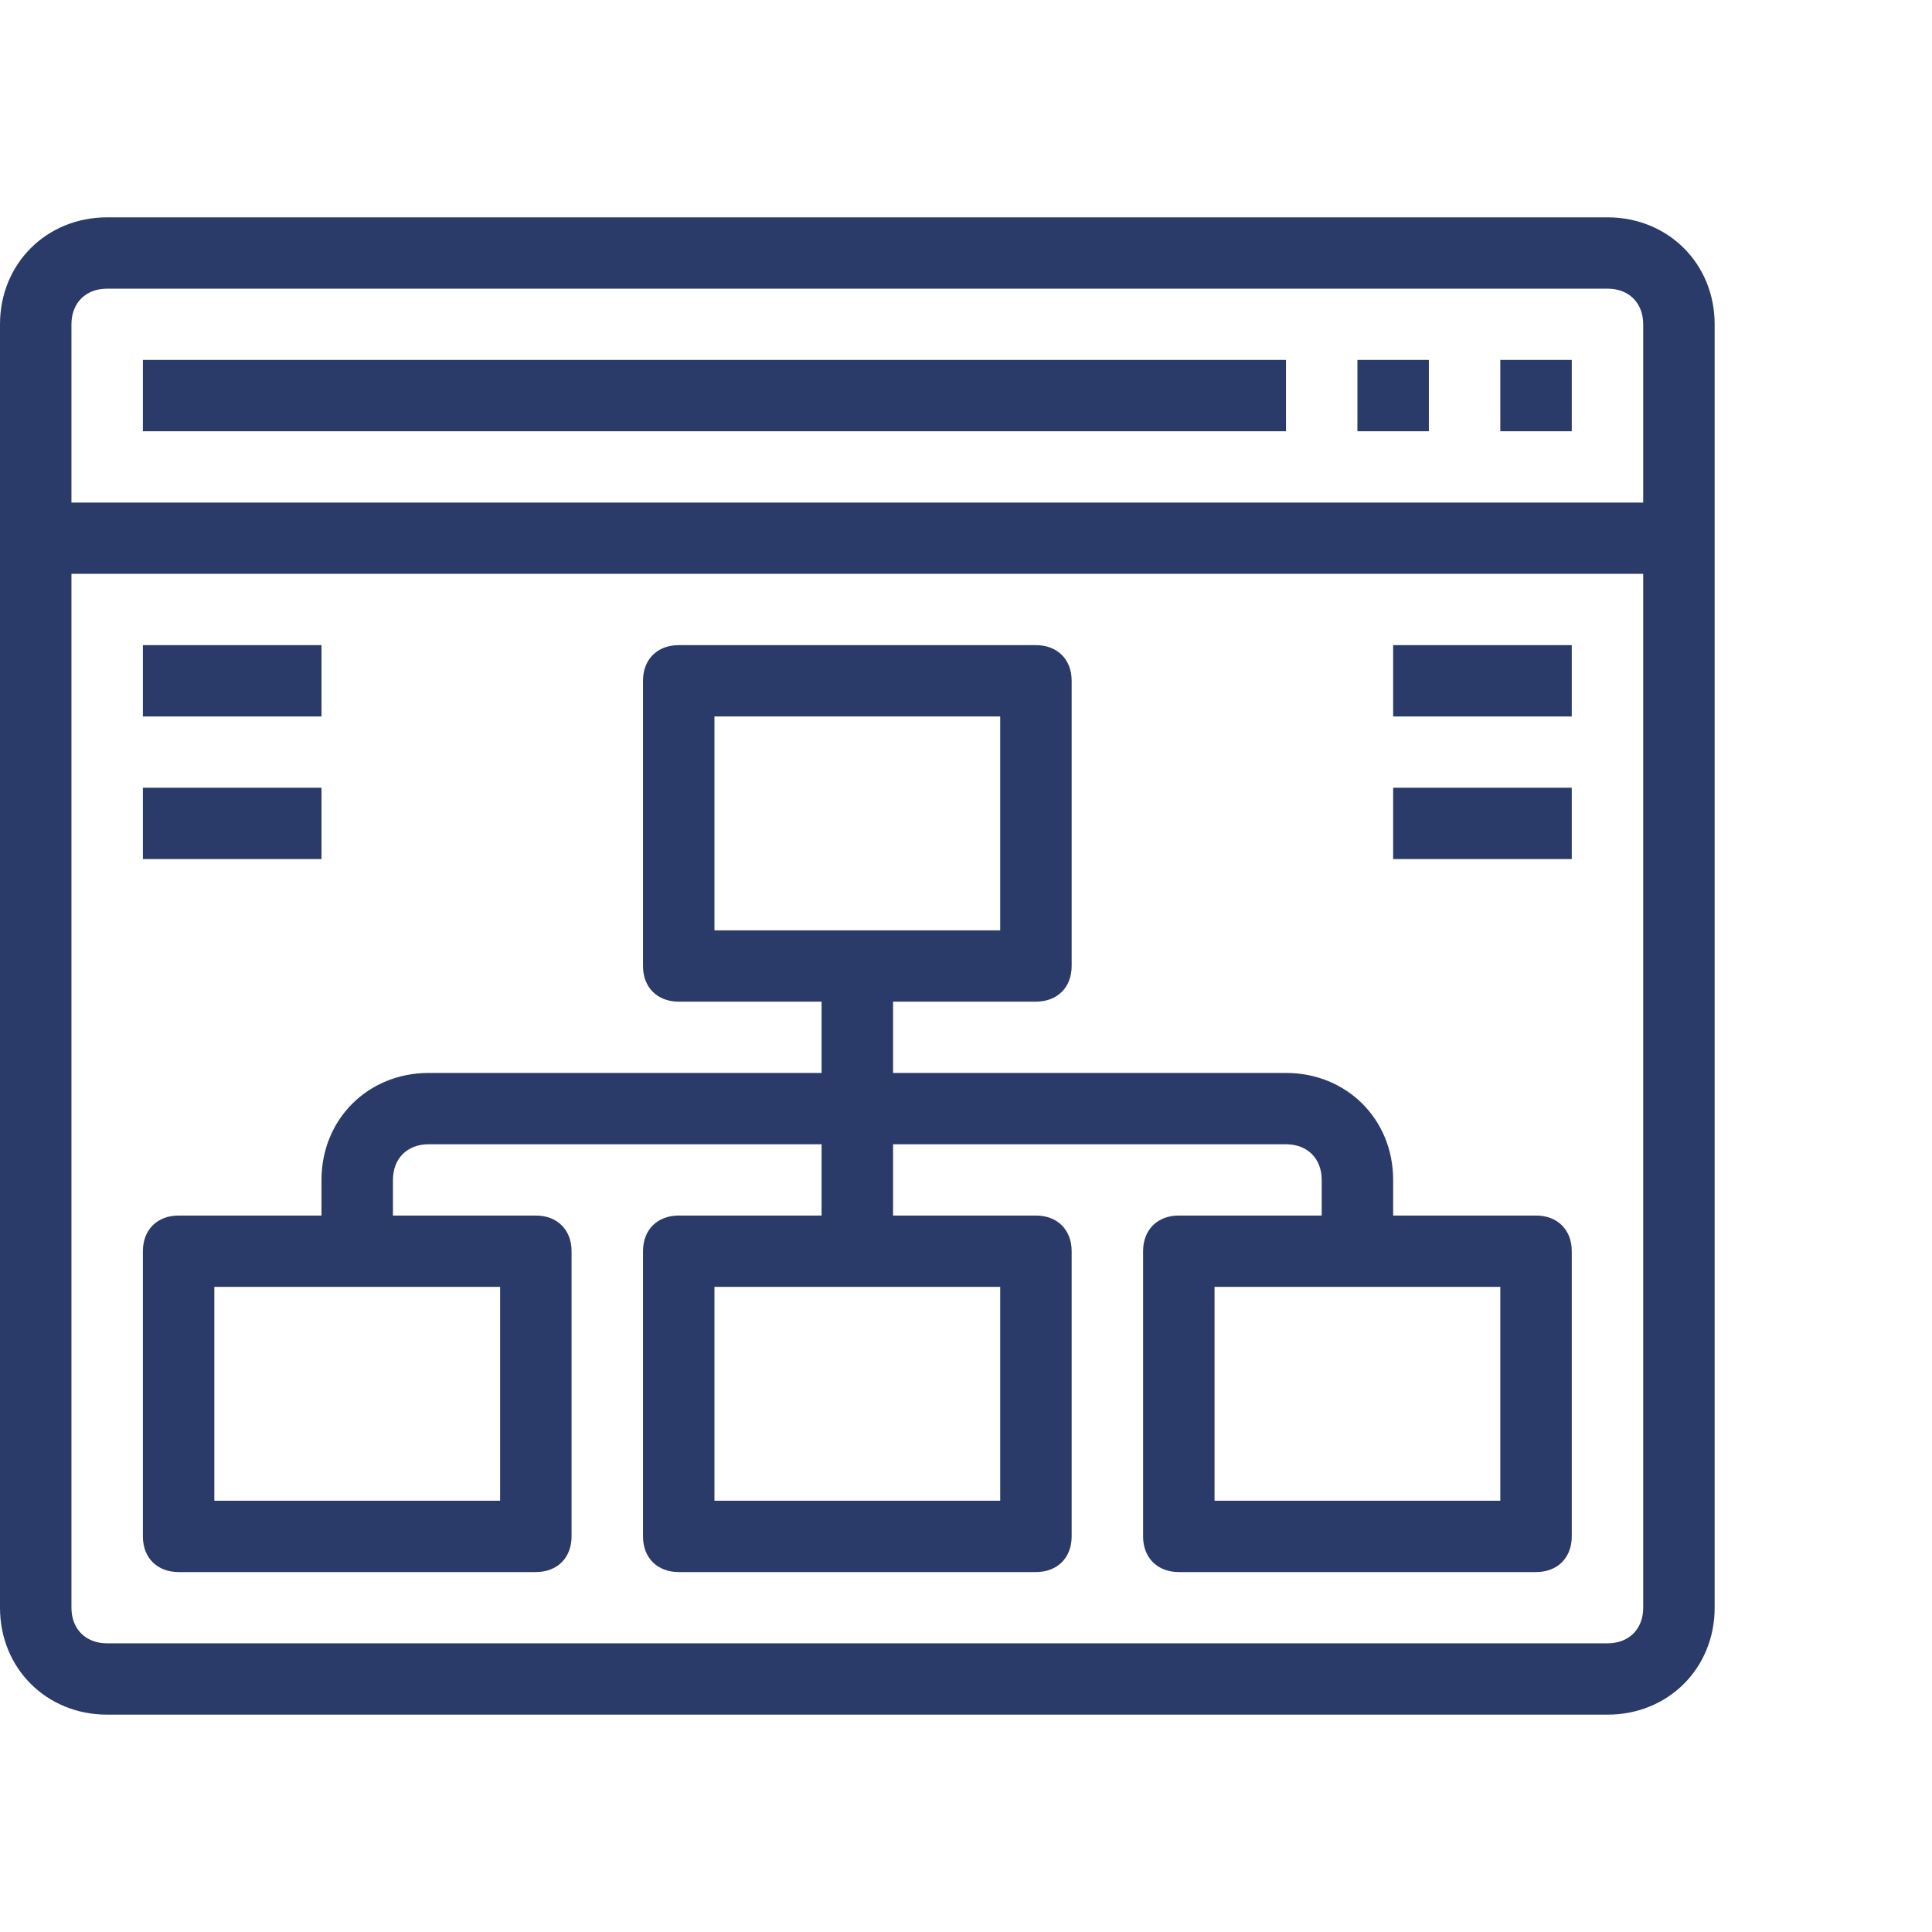
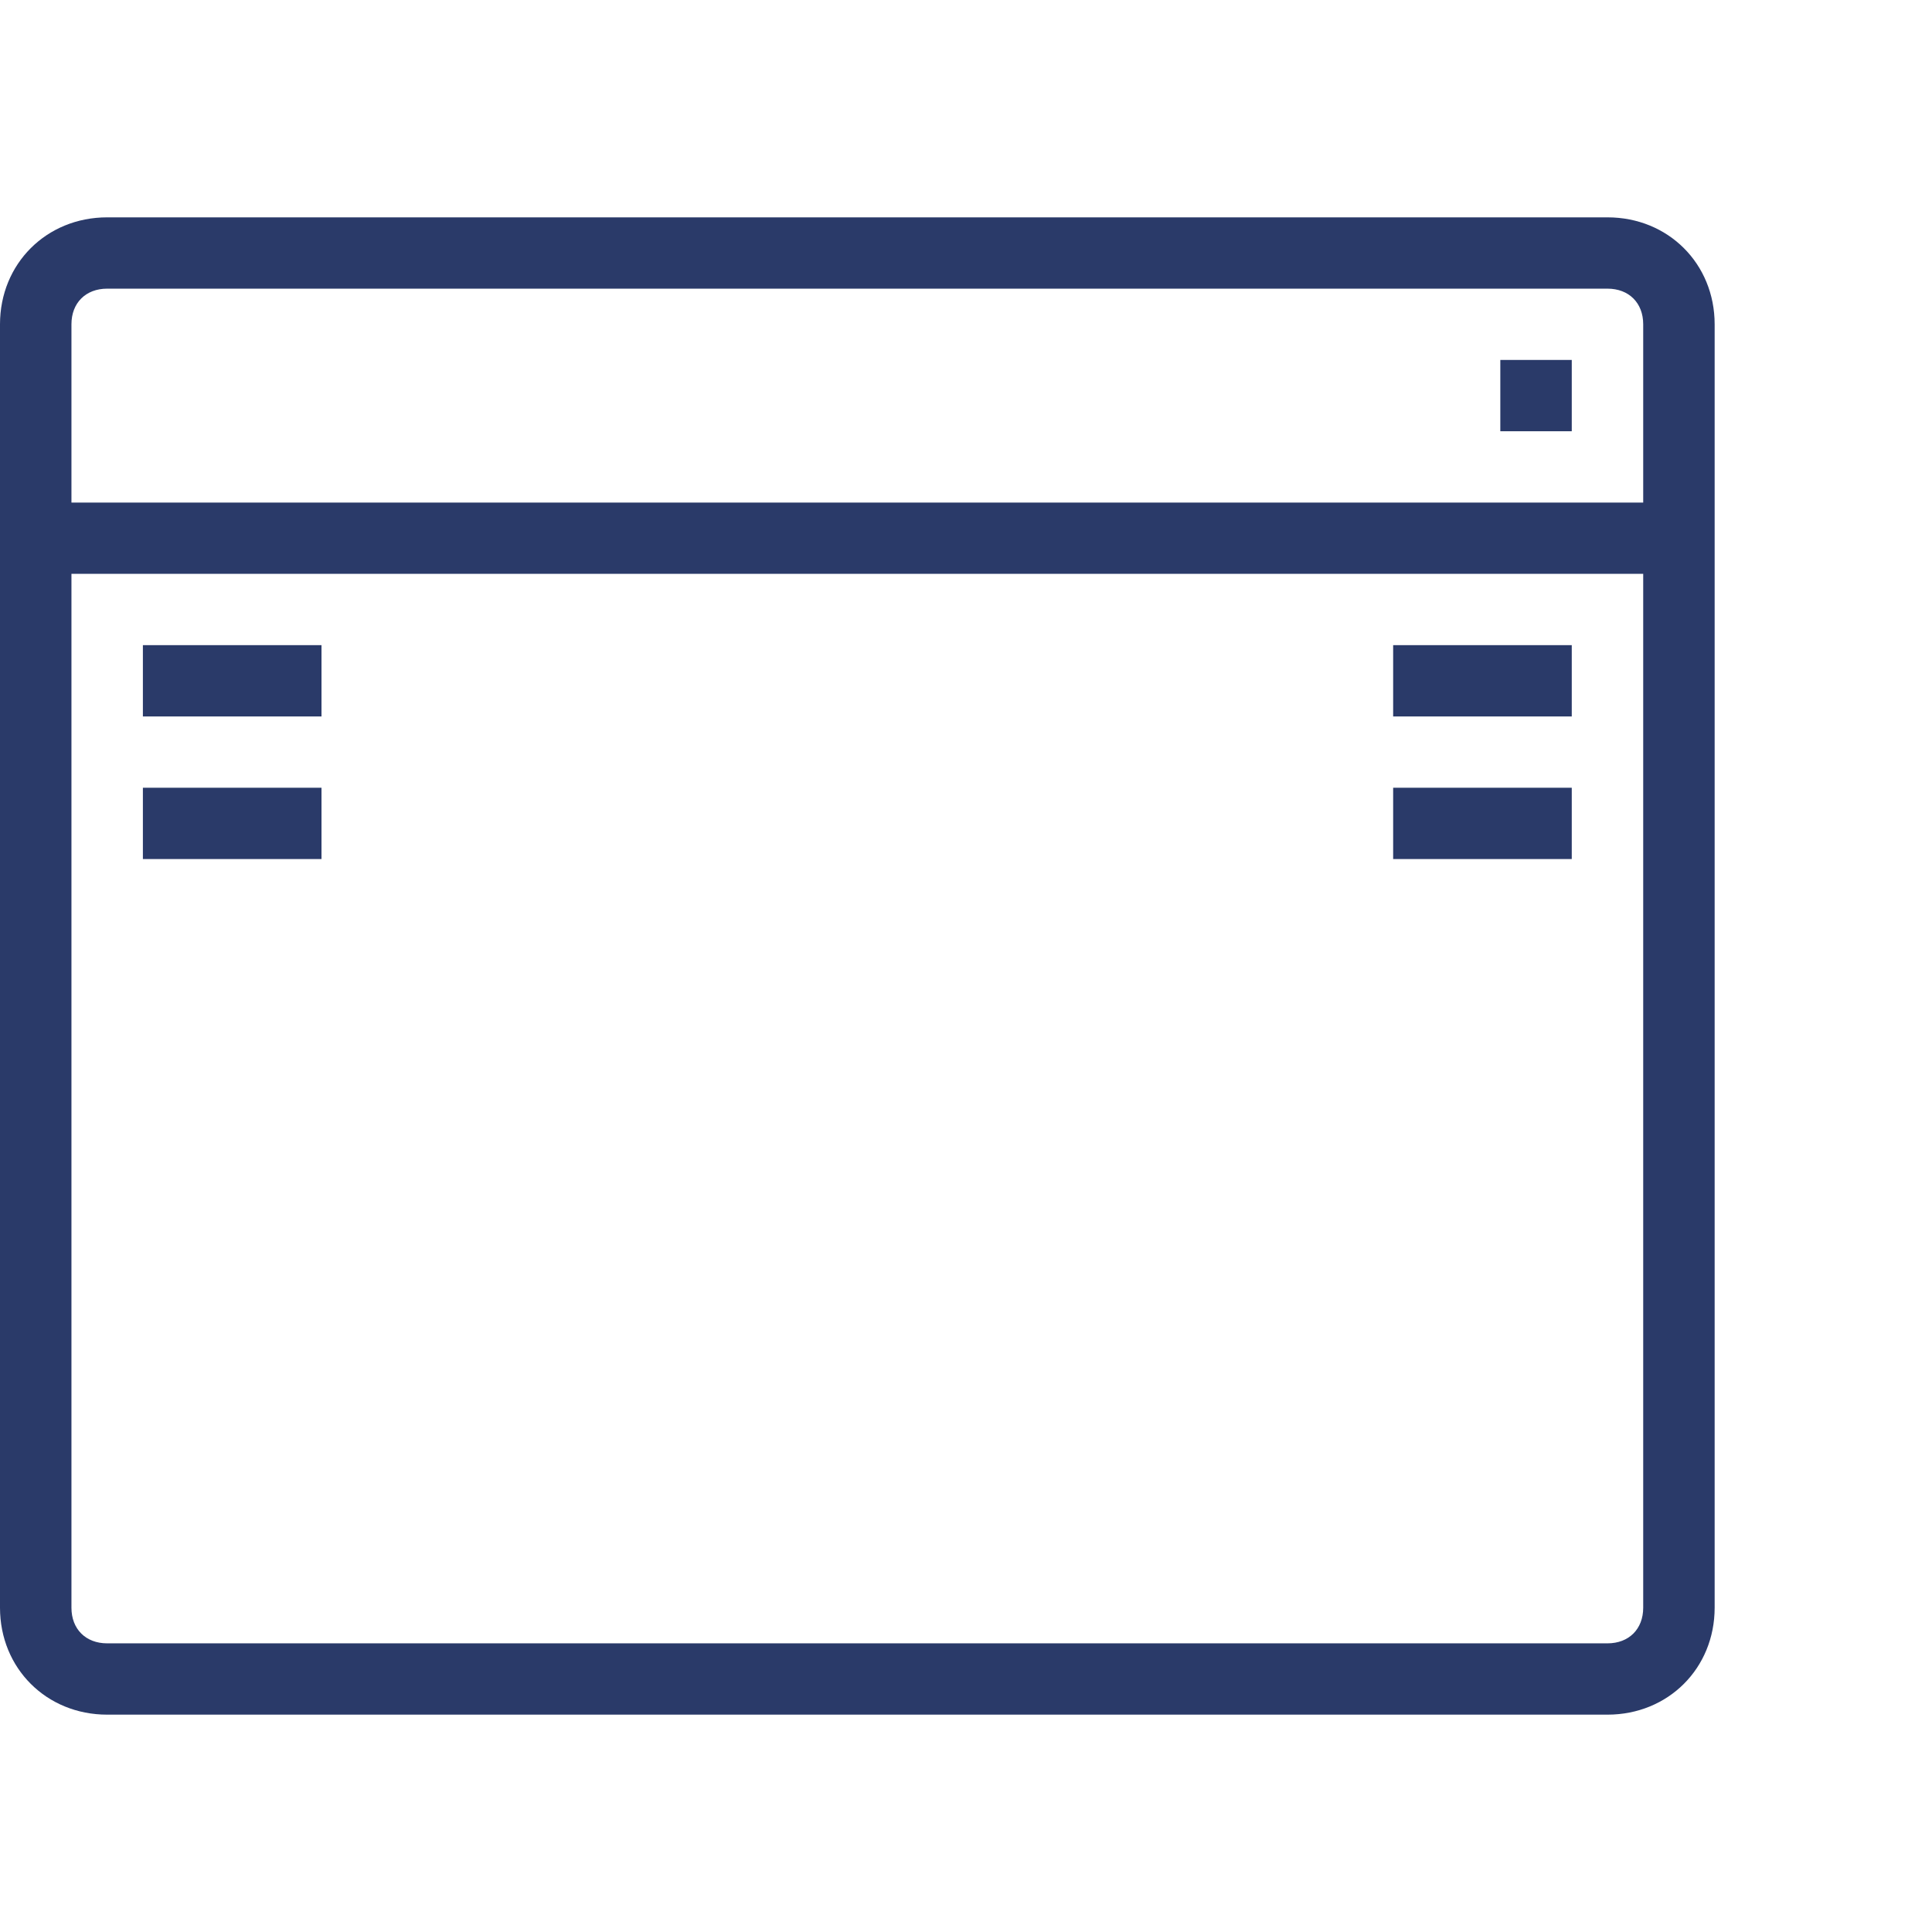
<svg xmlns="http://www.w3.org/2000/svg" width="98" height="98" viewBox="0 0 98 98" fill="none">
  <path d="M81.539 11.025H5.436C2.356 11.025 0 13.376 0 16.45V81.55C0 84.624 2.356 86.975 5.436 86.975H81.539C84.619 86.975 86.975 84.624 86.975 81.55V16.45C86.975 13.376 84.619 11.025 81.539 11.025ZM5.436 14.642H81.539C82.626 14.642 83.351 15.365 83.351 16.45V25.492H3.624V16.45C3.624 15.365 4.349 14.642 5.436 14.642ZM81.539 83.358H5.436C4.349 83.358 3.624 82.635 3.624 81.55V29.108H83.351V81.55C83.351 82.635 82.626 83.358 81.539 83.358Z" fill="#2A3A69" />
-   <path d="M65.231 18.258H7.248V21.875H65.231V18.258Z" fill="#2A3A69" />
  <path d="M79.727 18.258H76.103V21.875H79.727V18.258Z" fill="#2A3A69" />
-   <path d="M72.479 18.258H68.855V21.875H72.479V18.258Z" fill="#2A3A69" />
-   <path d="M77.915 61.658H70.667V59.85C70.667 56.776 68.312 54.425 65.231 54.425H45.3V50.808H52.547C53.635 50.808 54.359 50.085 54.359 49V34.533C54.359 33.448 53.635 32.725 52.547 32.725H34.428C33.34 32.725 32.616 33.448 32.616 34.533V49C32.616 50.085 33.34 50.808 34.428 50.808H41.675V54.425H21.744C18.663 54.425 16.308 56.776 16.308 59.85V61.658H9.06C7.973 61.658 7.248 62.382 7.248 63.467V77.933C7.248 79.018 7.973 79.742 9.06 79.742H27.18C28.267 79.742 28.992 79.018 28.992 77.933V63.467C28.992 62.382 28.267 61.658 27.18 61.658H19.932V59.85C19.932 58.765 20.657 58.042 21.744 58.042H41.675V61.658H34.428C33.34 61.658 32.616 62.382 32.616 63.467V77.933C32.616 79.018 33.34 79.742 34.428 79.742H52.547C53.635 79.742 54.359 79.018 54.359 77.933V63.467C54.359 62.382 53.635 61.658 52.547 61.658H45.3V58.042H65.231C66.318 58.042 67.043 58.765 67.043 59.85V61.658H59.795C58.708 61.658 57.983 62.382 57.983 63.467V77.933C57.983 79.018 58.708 79.742 59.795 79.742H77.915C79.002 79.742 79.727 79.018 79.727 77.933V63.467C79.727 62.382 79.002 61.658 77.915 61.658ZM36.24 36.342H50.735V47.192H36.24V36.342ZM25.368 76.125H10.872V65.275H25.368V76.125ZM50.735 76.125H36.24V65.275H50.735V76.125ZM76.103 76.125H61.607V65.275H76.103V76.125Z" fill="#2A3A69" />
  <path d="M79.727 39.958H70.667V43.575H79.727V39.958Z" fill="#2A3A69" />
  <path d="M79.727 32.725H70.667V36.342H79.727V32.725Z" fill="#2A3A69" />
  <path d="M16.308 39.958H7.248V43.575H16.308V39.958Z" fill="#2A3A69" />
  <path d="M16.308 32.725H7.248V36.342H16.308V32.725Z" fill="#2A3A69" />
</svg>